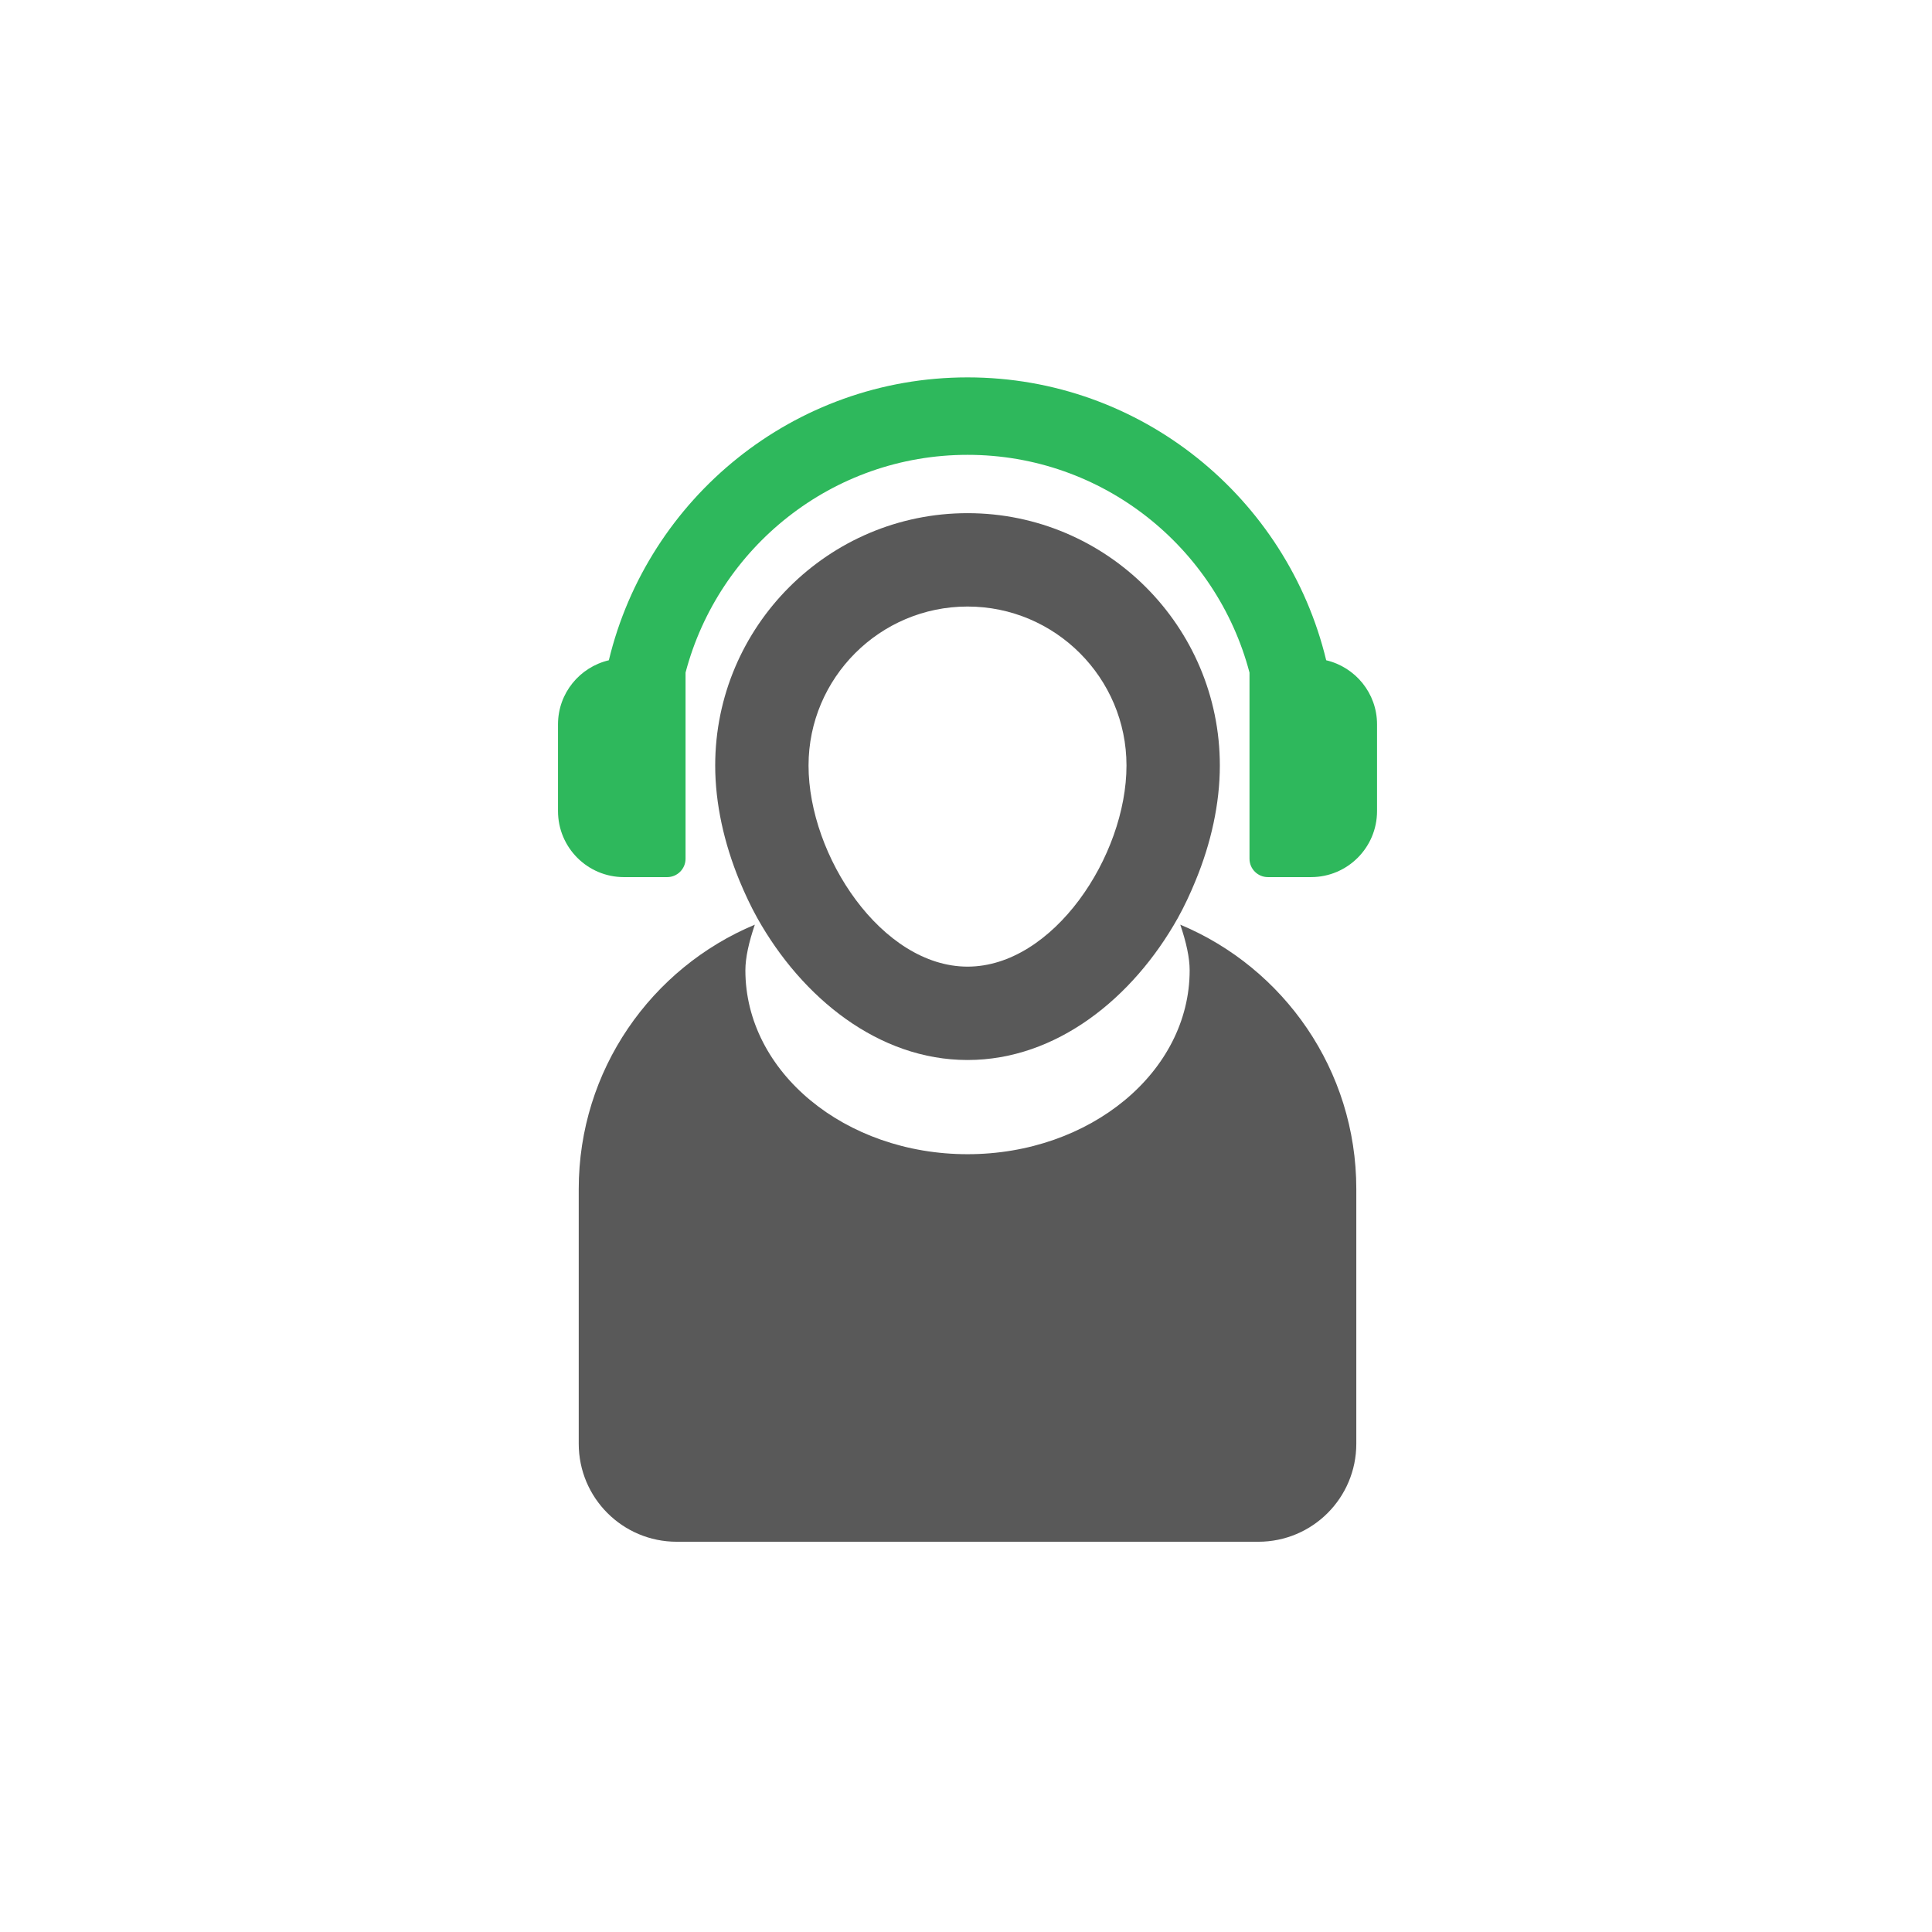
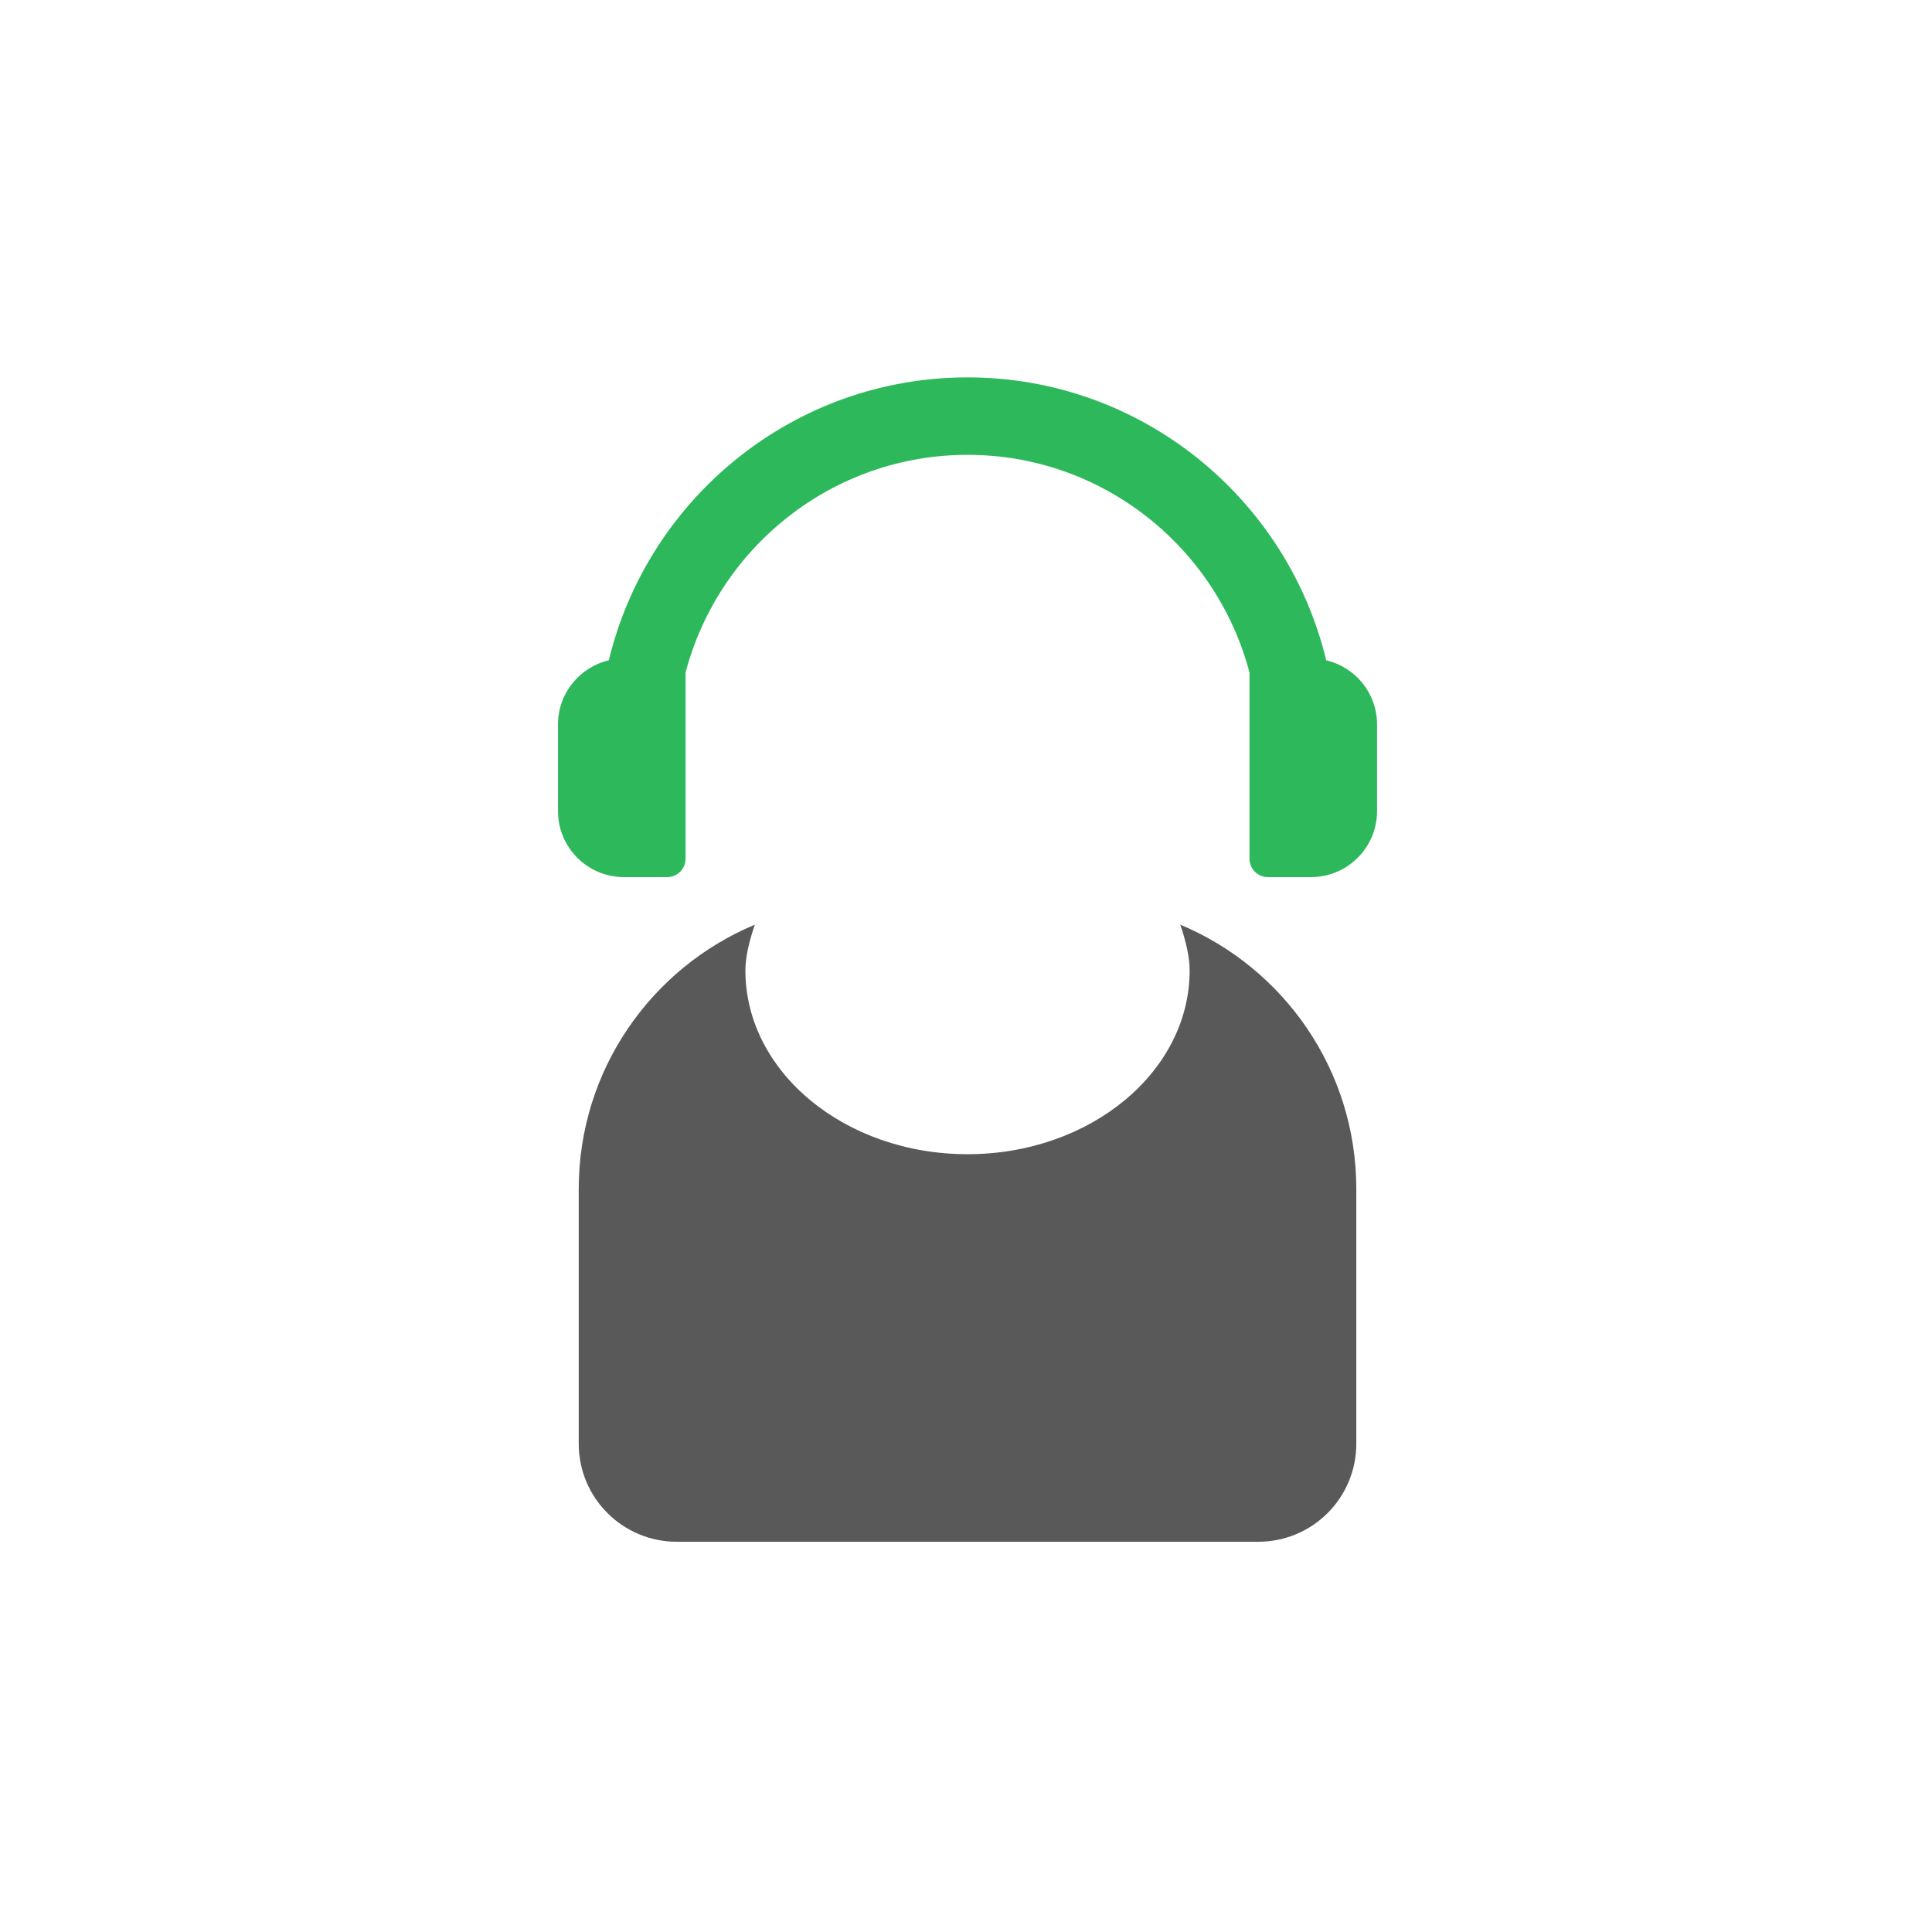
<svg xmlns="http://www.w3.org/2000/svg" version="1.1" id="Layer_1" x="0px" y="0px" width="1200px" height="1200px" viewBox="0 0 1200 1200" enable-background="new 0 0 1200 1200" xml:space="preserve">
  <g>
    <path fill="#2EB85C" d="M823.725,410.1c-24.243-100.63-114.833-175.703-222.759-175.703c-107.971,0-198.562,75.073-222.802,175.703   c-18.095,4.275-31.577,20.417-31.577,39.809v53.88c0,22.649,18.323,41.007,40.968,41.007h26.833   c6.294,0,11.417-5.109,11.417-11.405V417.77c20.438-77.703,91.106-135.262,175.166-135.262   c84.011,0,154.675,57.556,175.115,135.262v115.608c0,6.31,5.123,11.408,11.413,11.408h26.835c22.601,0,40.97-18.361,40.97-40.998   v-53.888C855.3,430.525,841.817,414.375,823.725,410.1z" />
    <path fill="#595959" d="M733.09,574.327c3.715,10.888,5.828,20.547,5.828,28.358c0,63.079-61.785,114.211-137.952,114.211   c-76.213,0-137.996-51.134-137.996-114.211c0-7.811,2.159-17.468,5.874-28.358C404.615,601.17,359.46,664.551,359.46,738.508   v158.227c0,33.629,27.253,60.87,60.846,60.87h361.272c33.646,0,60.848-27.241,60.848-60.87V738.508   C842.426,664.551,797.317,601.154,733.09,574.327z" />
-     <path fill="#595959" d="M600.966,658.387c55.3,0,102.758-38.556,130.575-88.134c4.186-7.506,7.804-15.328,11.042-23.234   c9.635-23.309,15.083-47.94,15.083-71.539c0-86.429-70.293-156.747-156.699-156.747c-86.404,0-156.743,70.317-156.743,156.747   c0,23.598,5.495,48.229,15.079,71.539c3.29,7.904,6.909,15.728,11.093,23.234C498.209,619.831,545.71,658.387,600.966,658.387z    M600.966,376.728c54.458,0,98.717,44.307,98.717,98.753c0,56.23-45.575,124.913-98.717,124.913   c-53.188,0-98.768-68.683-98.768-124.913C502.198,421.033,546.509,376.728,600.966,376.728z" />
  </g>
</svg>